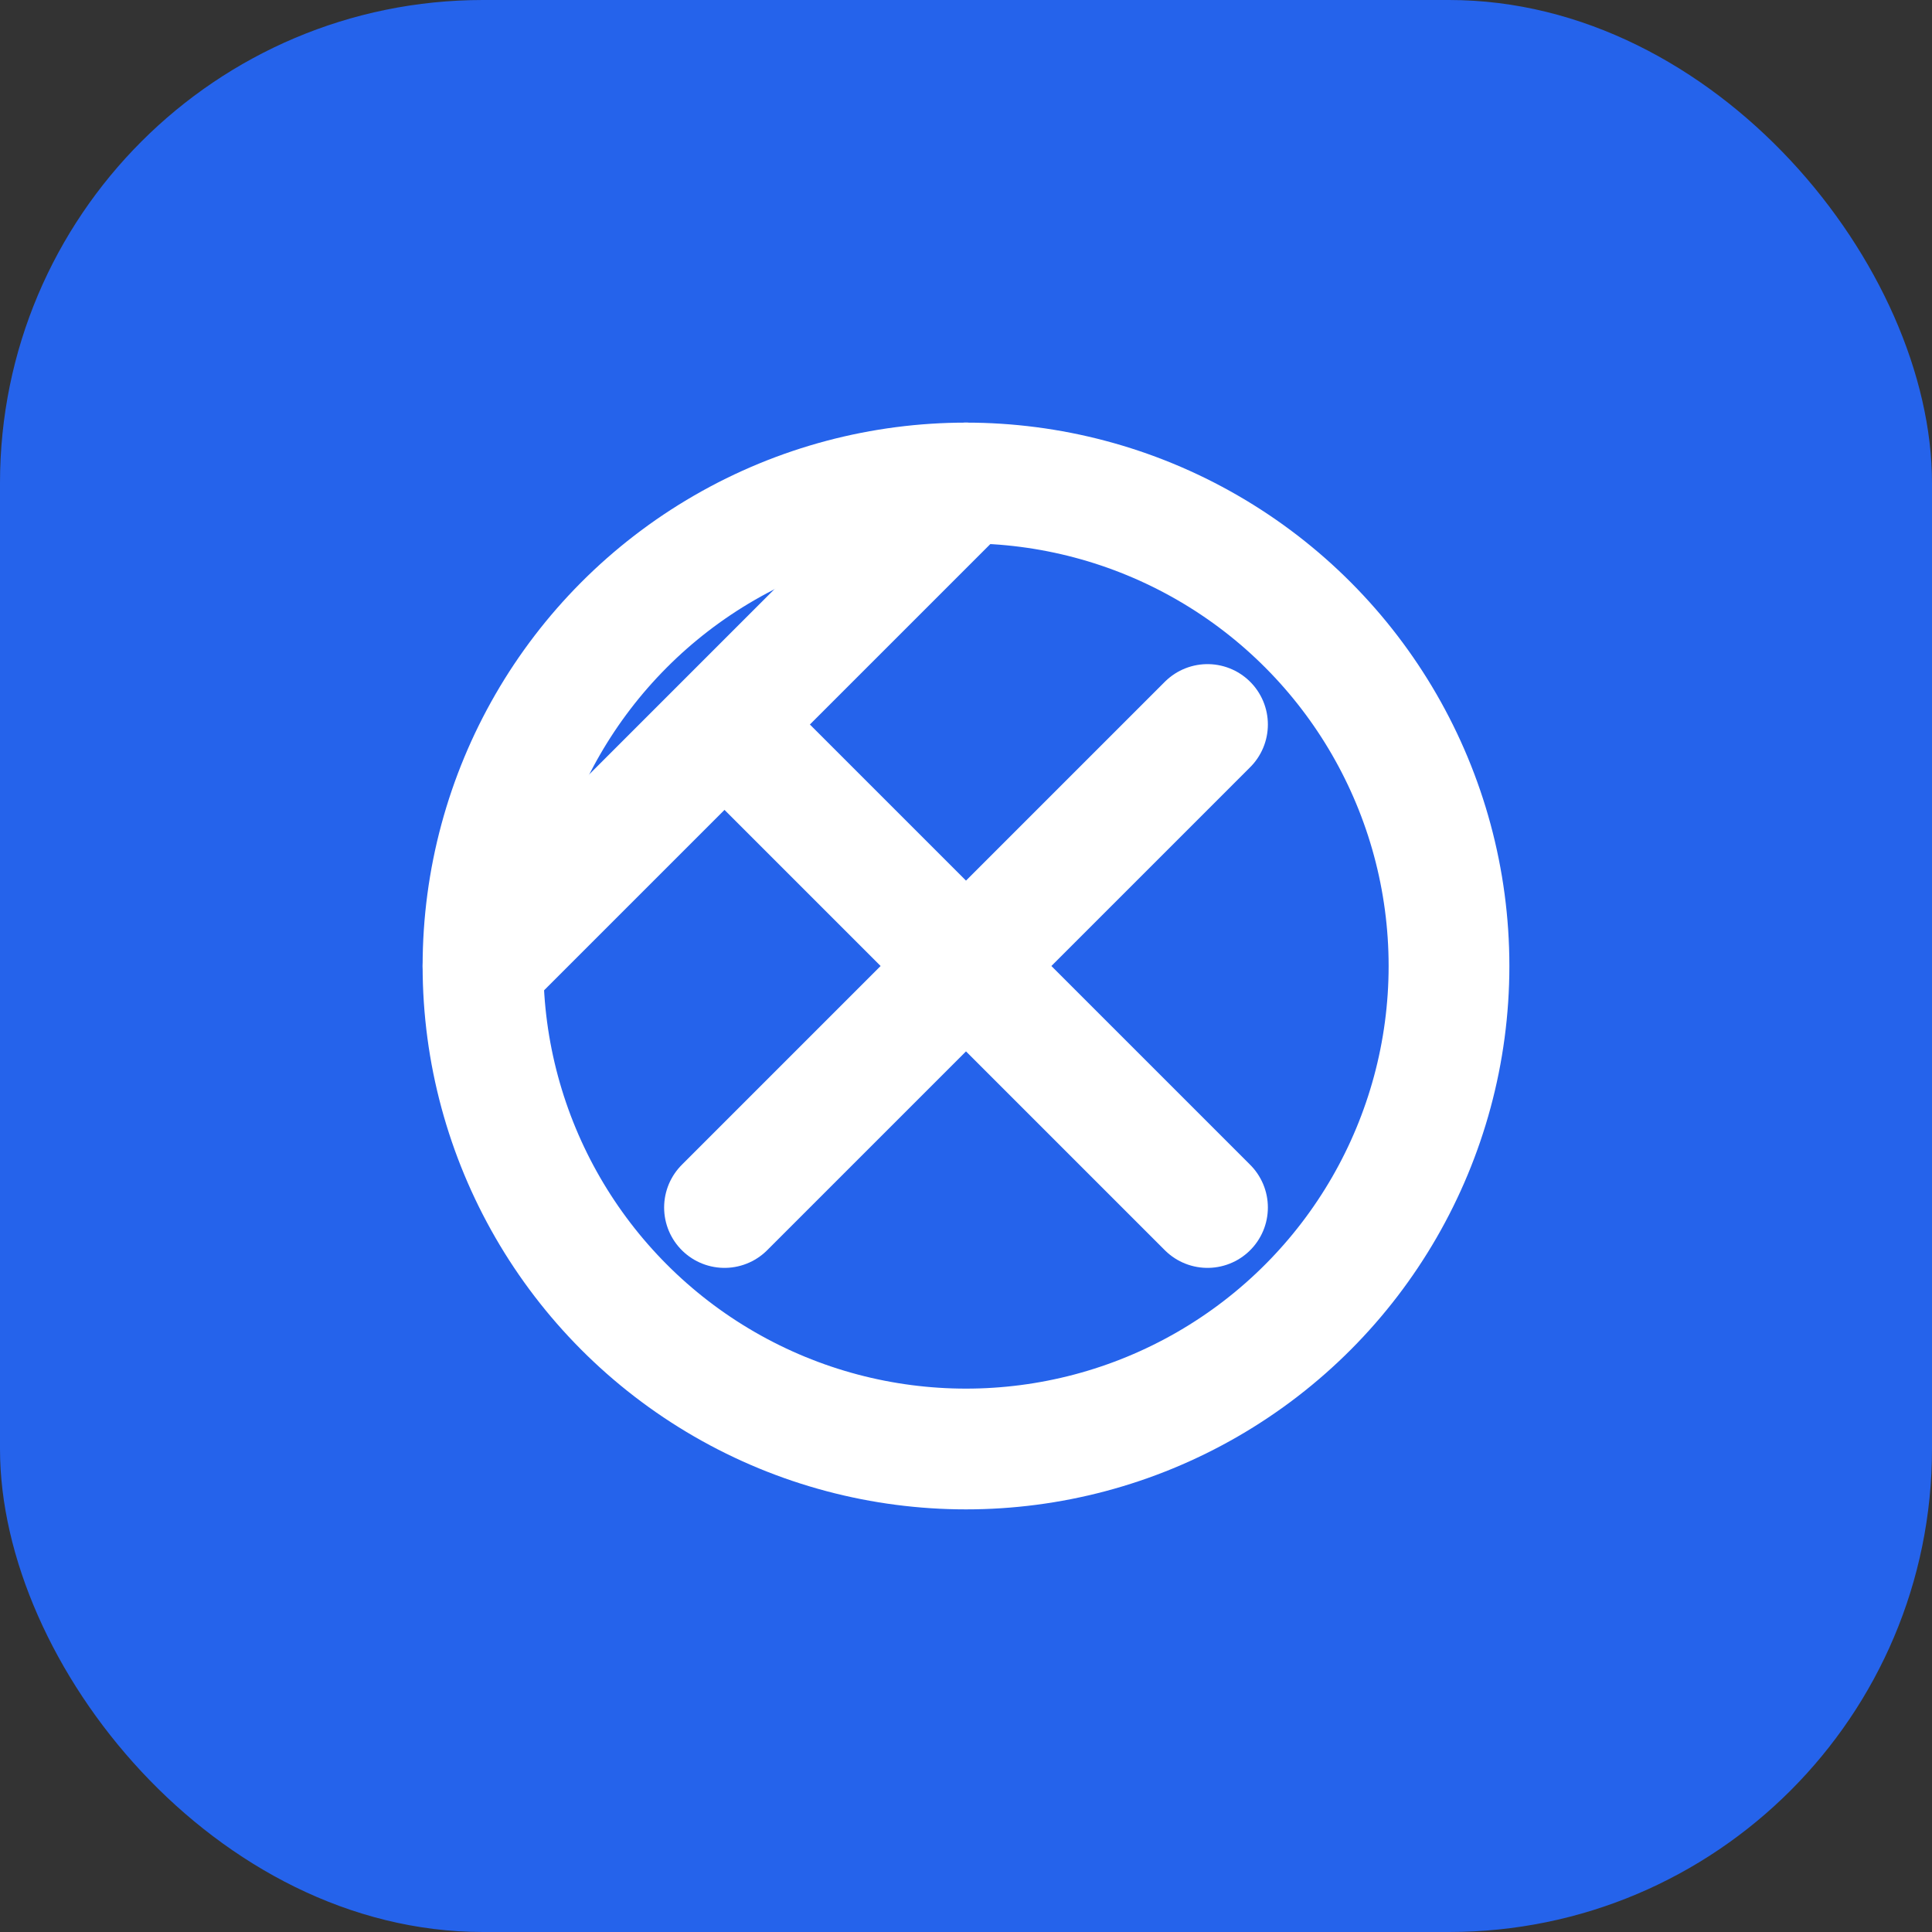
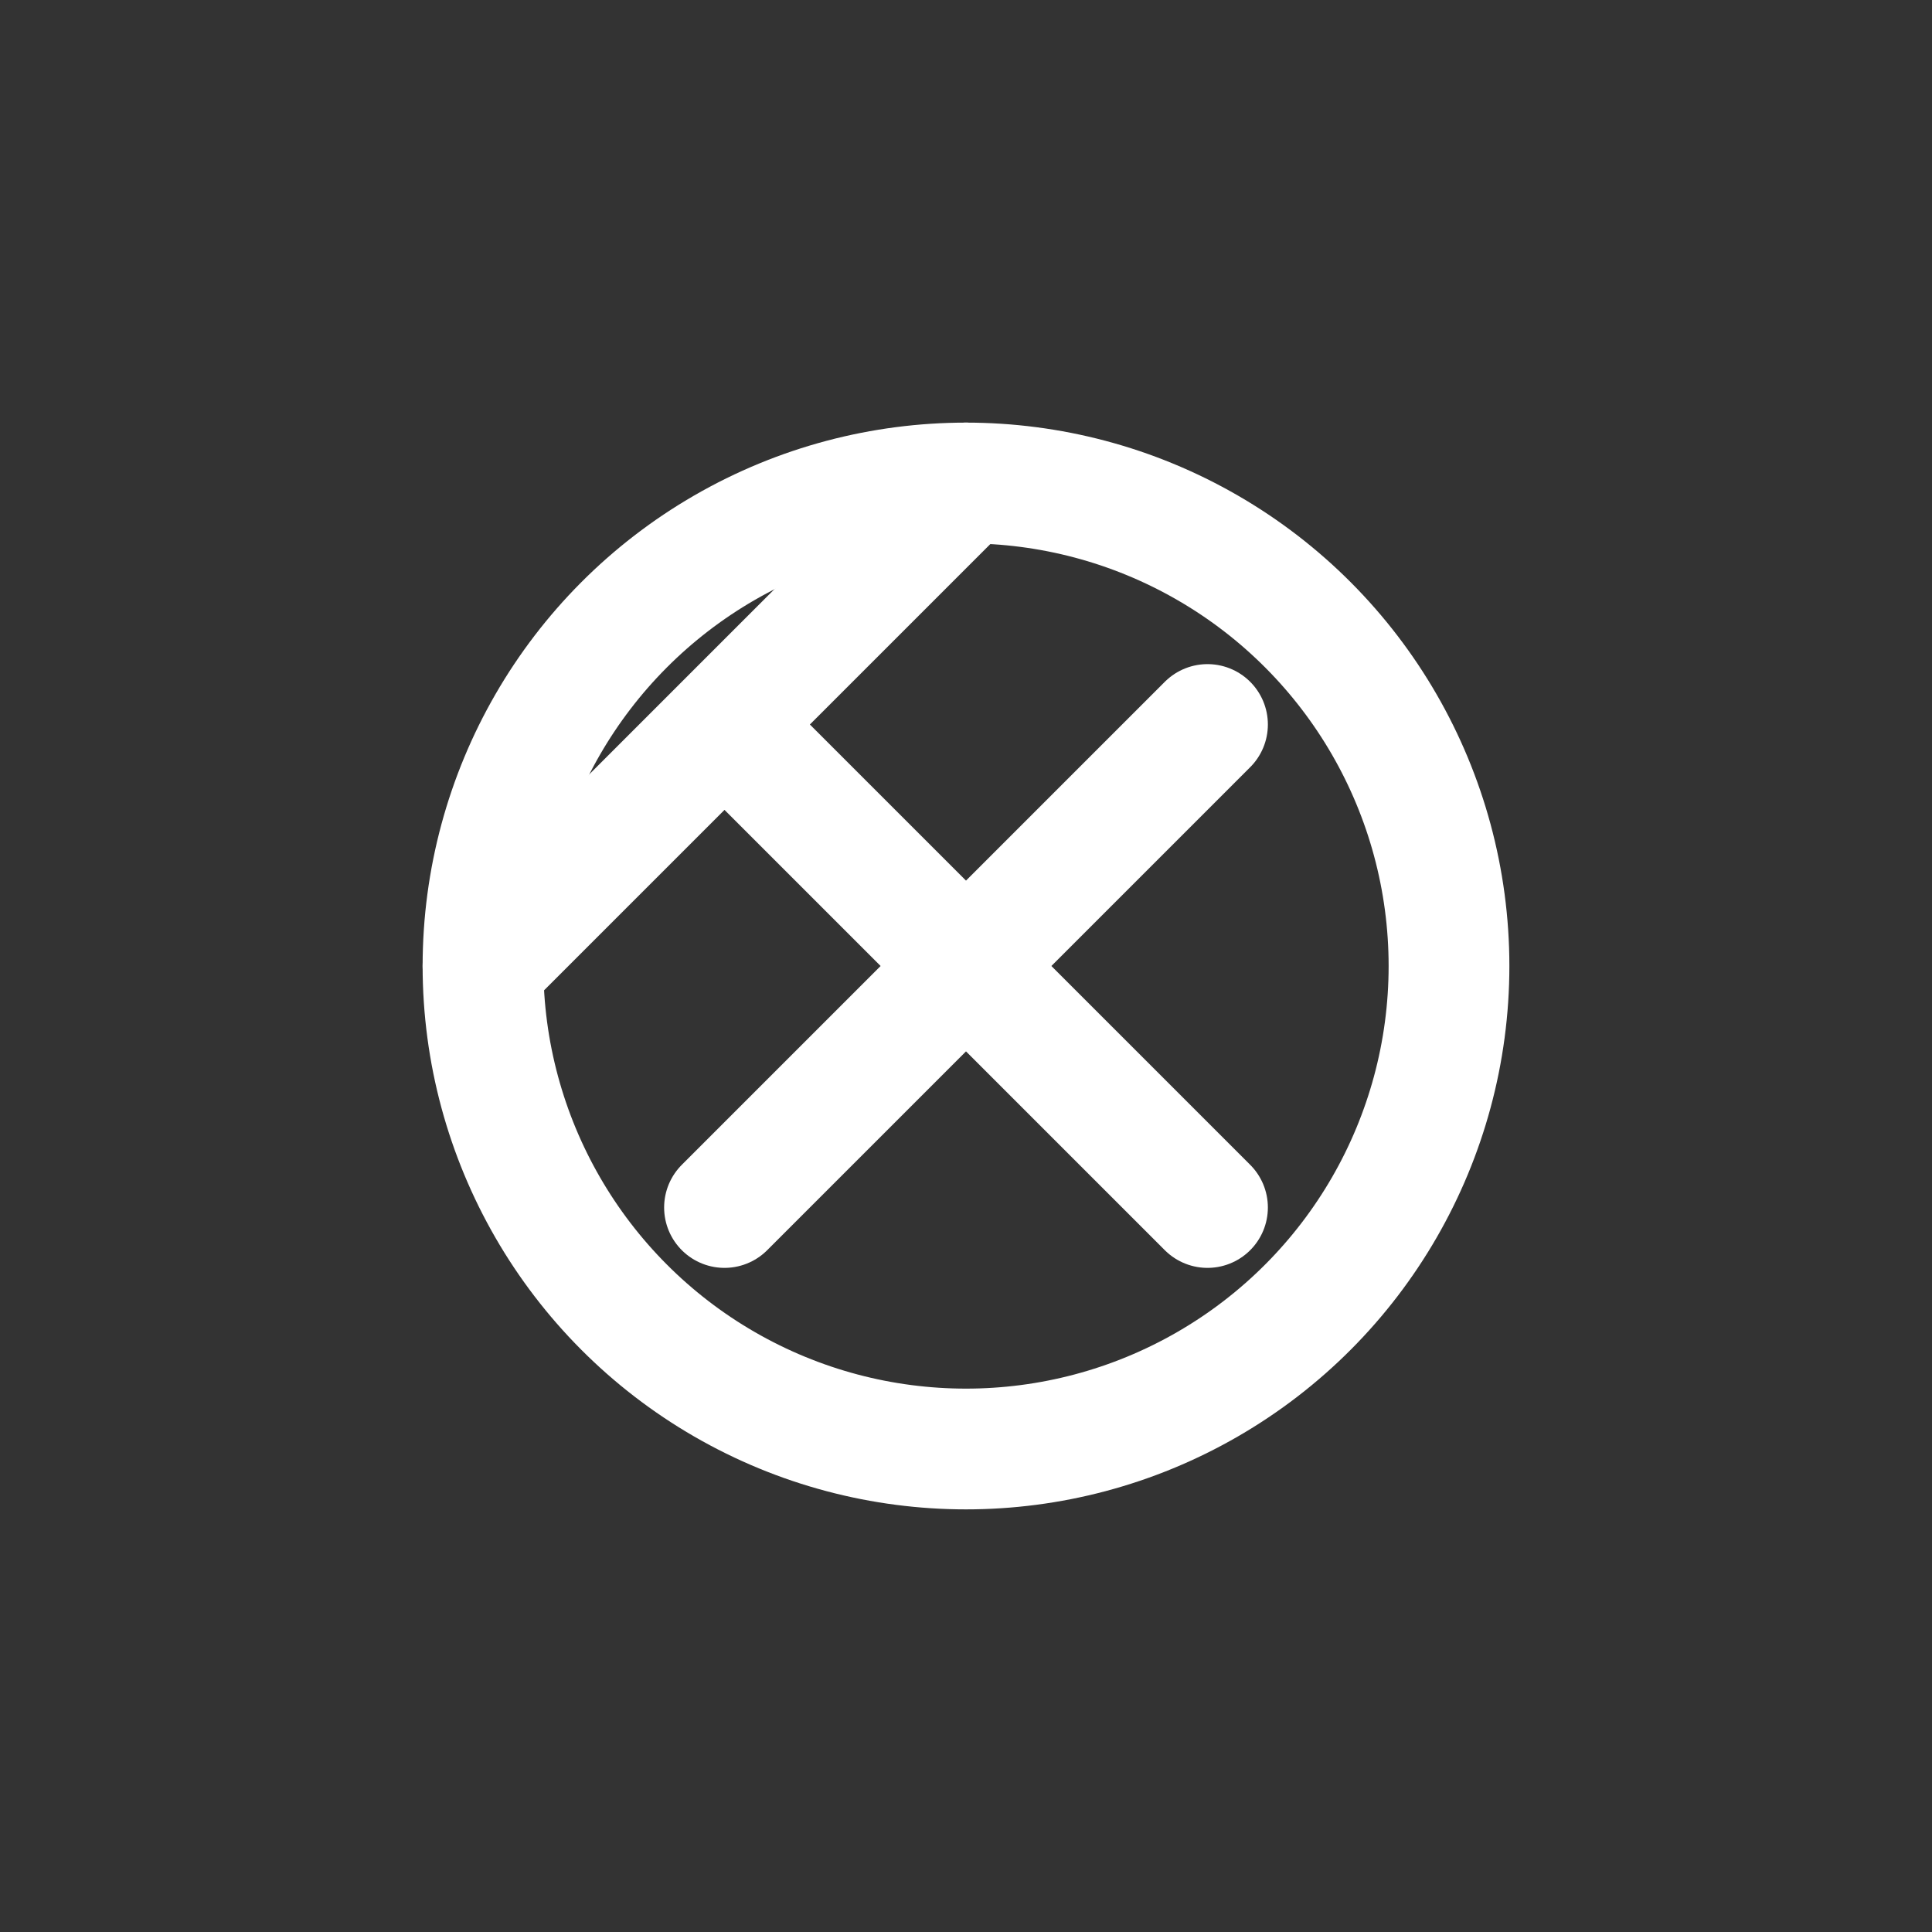
<svg xmlns="http://www.w3.org/2000/svg" width="32" height="32" viewBox="0 0 32 32" fill="none">
  <rect x="0" y="0" width="32" height="32" fill="#333333" stroke="none" />
-   <rect width="32" height="32" rx="8" fill="#2563EB" />
  <path d="M8 16L12 12M12 12L16 8M12 12L16 16M16 16L20 20M16 16L20 12M16 16L12 20" stroke="white" stroke-width="2" stroke-linecap="round" stroke-linejoin="round" />
  <circle cx="16" cy="16" r="8" stroke="white" stroke-width="2" />
</svg>